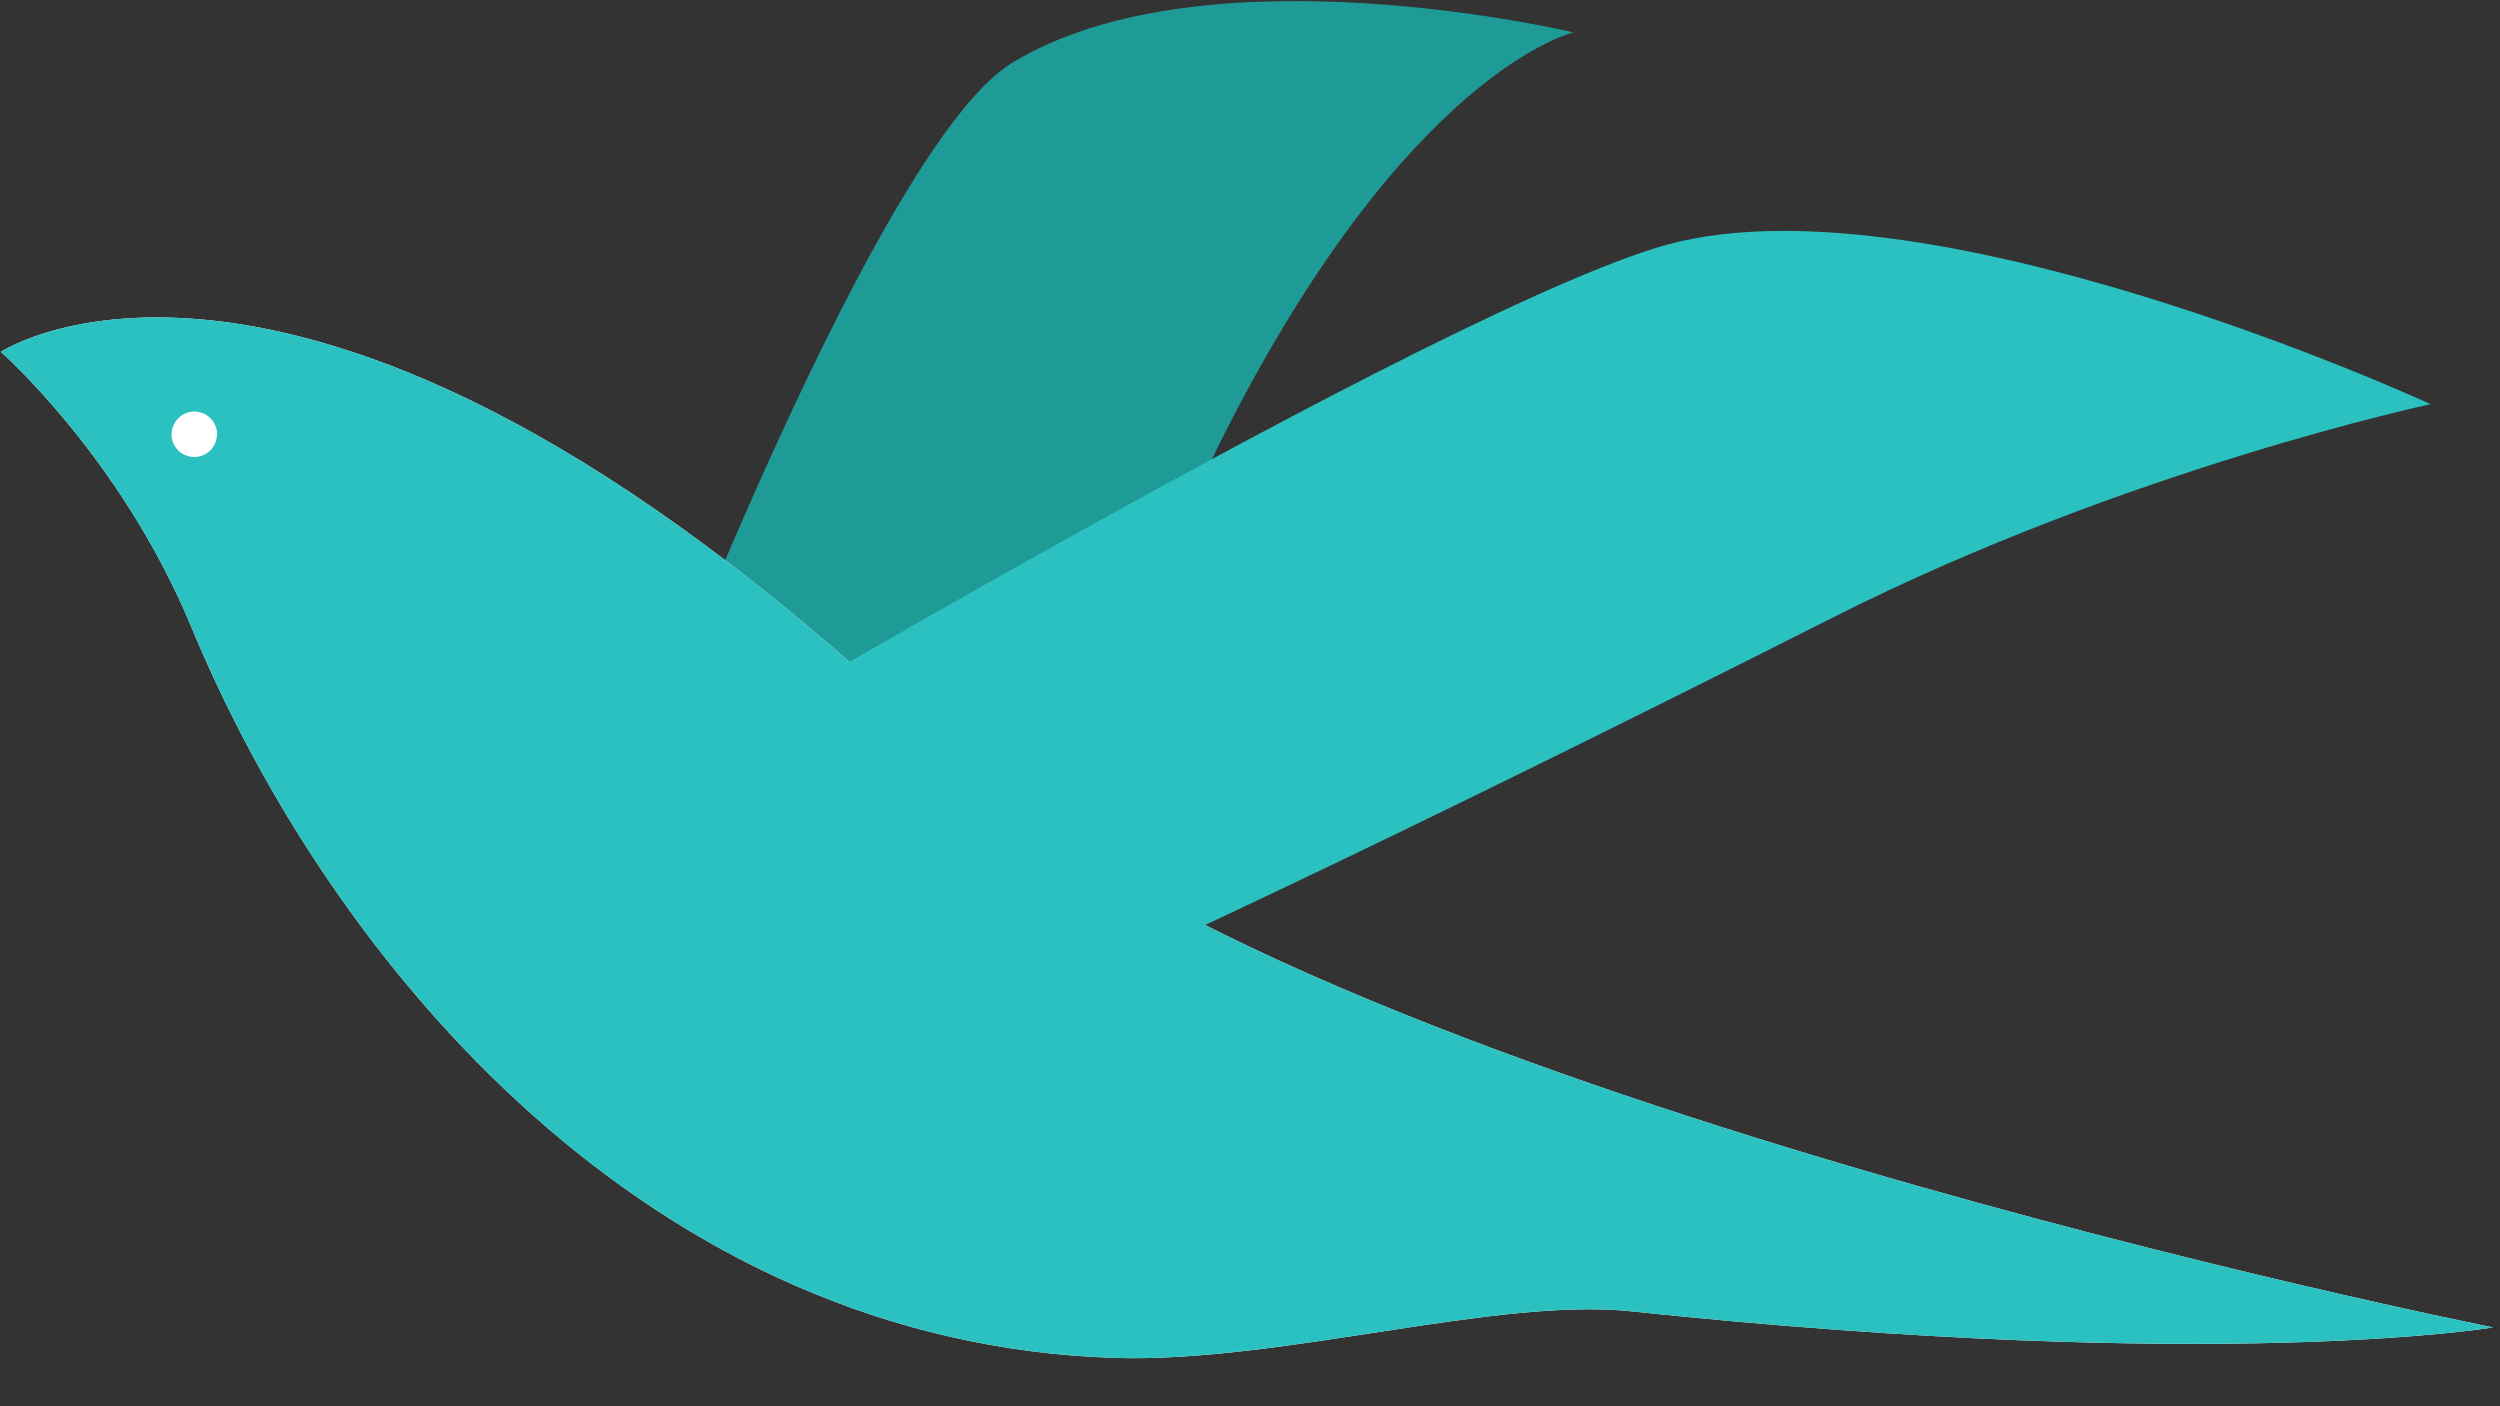
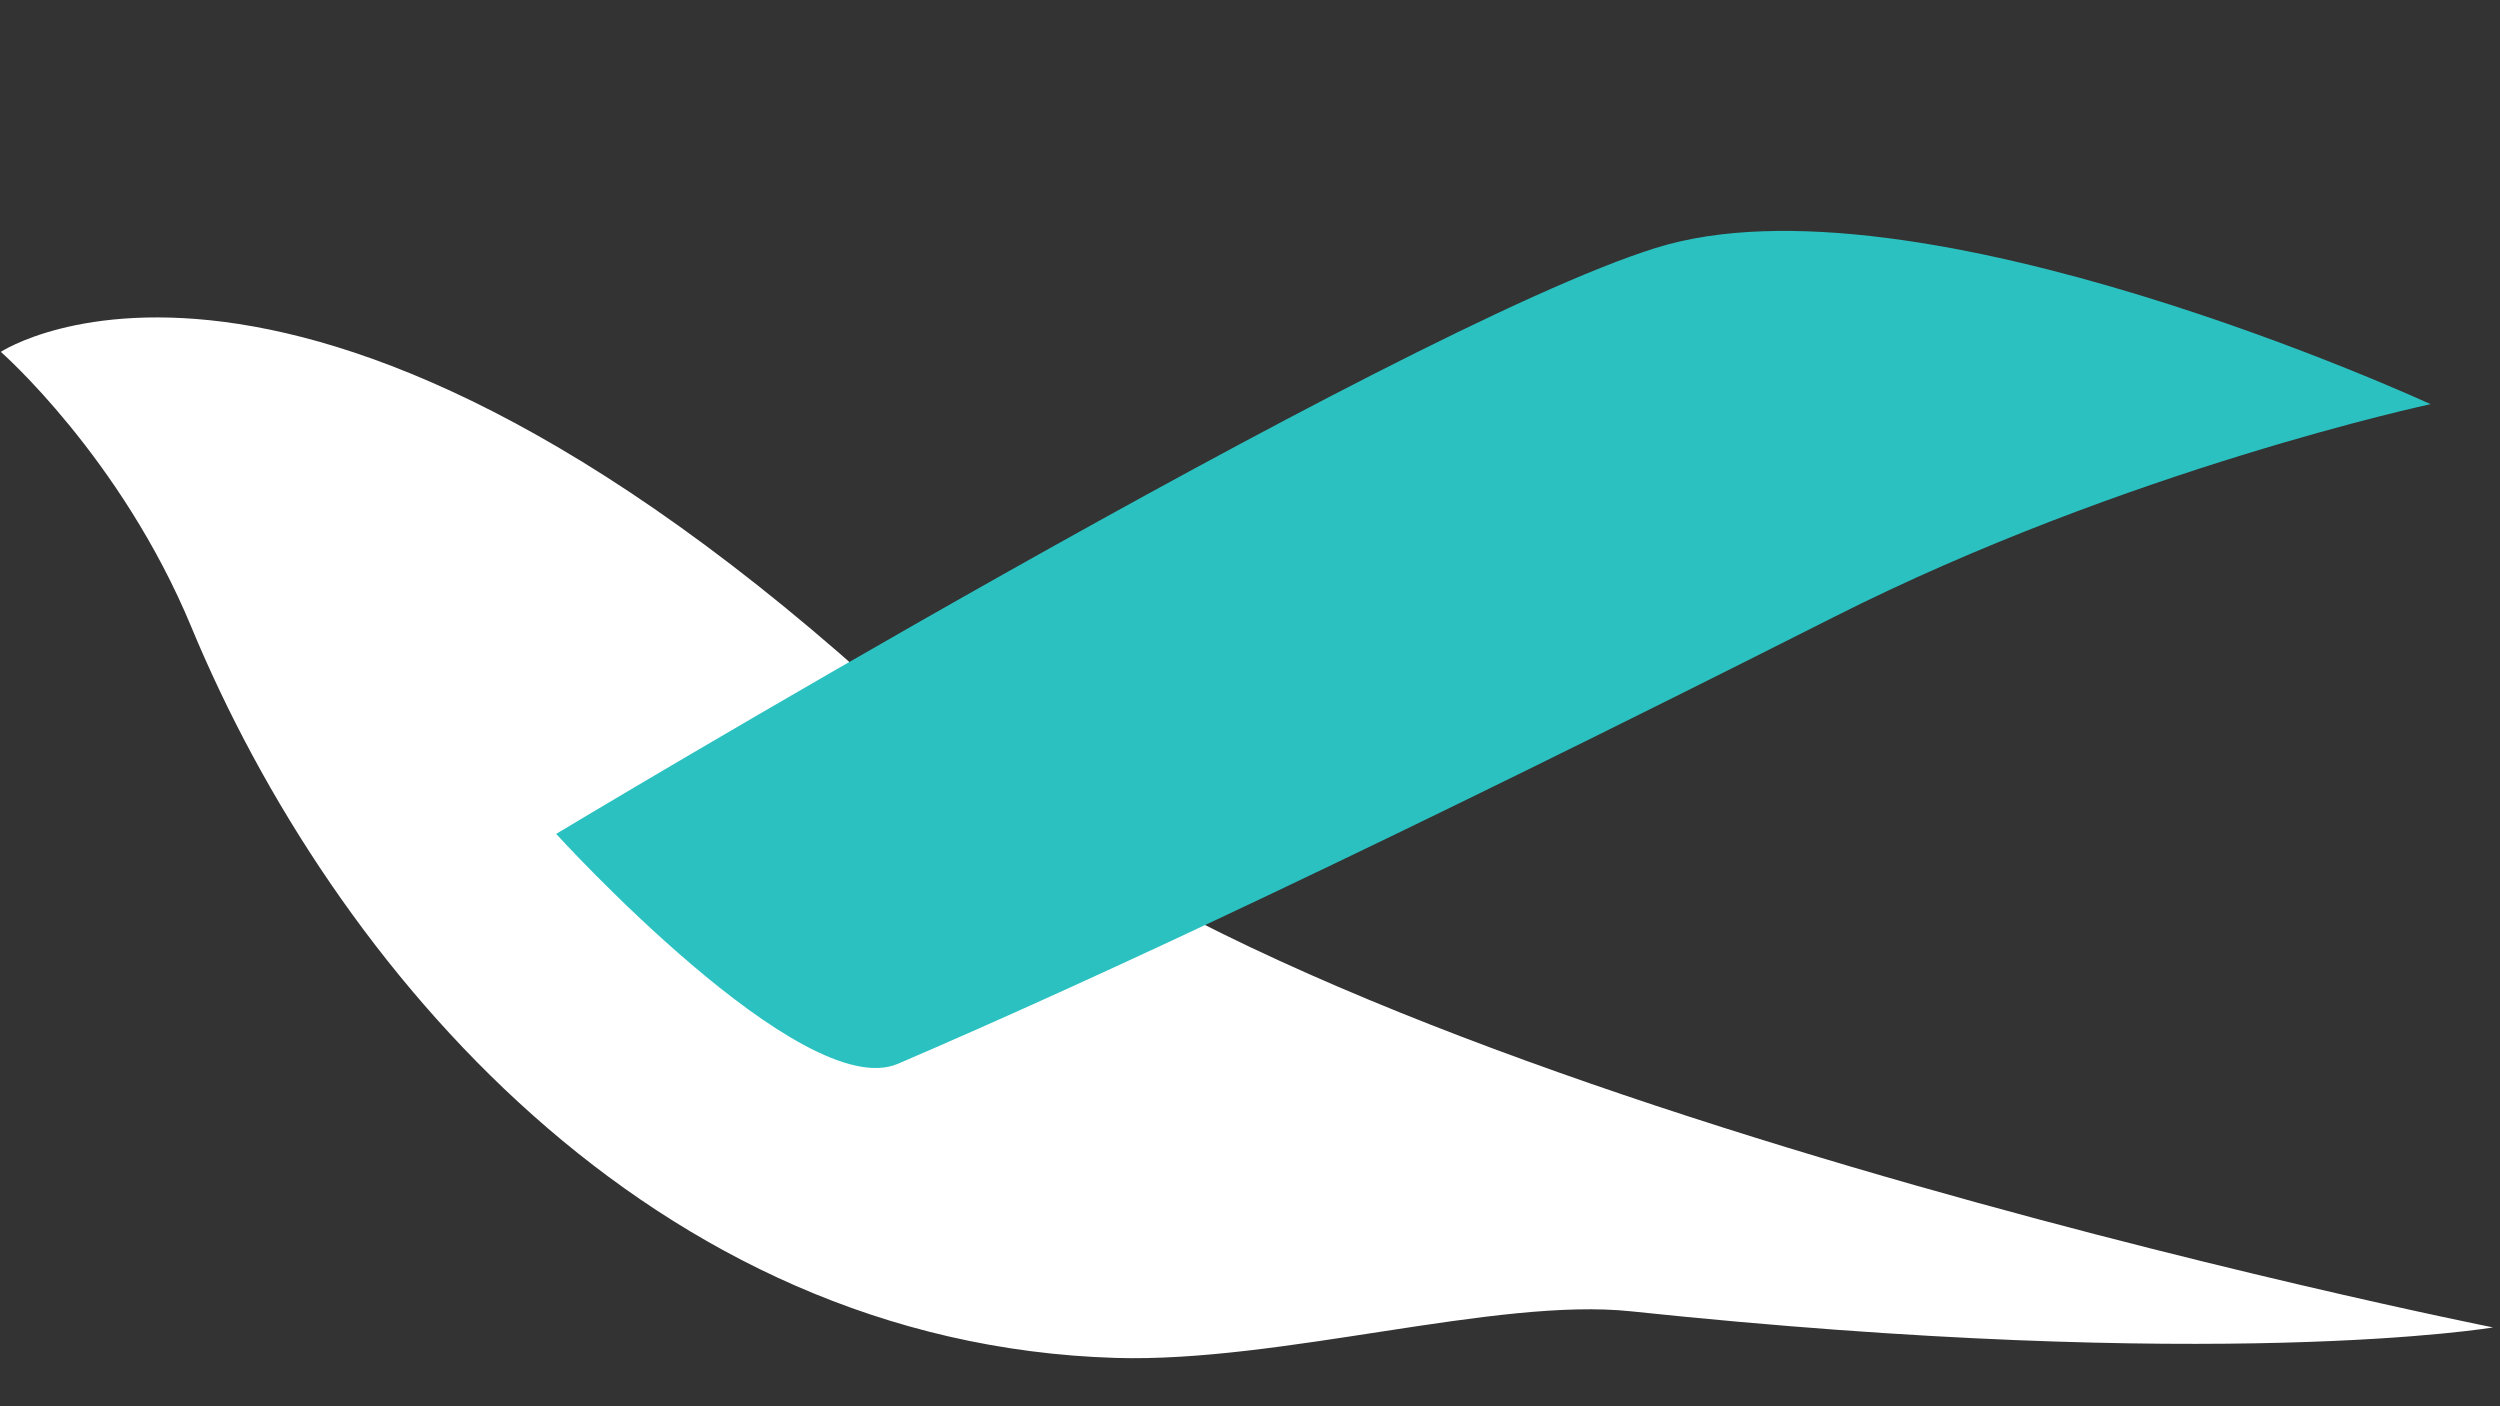
<svg xmlns="http://www.w3.org/2000/svg" width="48" height="27" viewBox="0 0 48 27" fill="none">
  <rect x="0" y="0" width="48" height="27" fill="#333333" stroke="none" />
-   <path d="M12.54 14.149C12.54 14.149 16.88 2.771 19.424 1.212C23.142 -1.064 30.211 0.622 30.211 0.622C30.211 0.622 27.037 1.344 23.482 8.383C22.339 10.65 19.596 17.493 19.596 17.493L12.54 14.145V14.149Z" fill="#1F9B97" />
  <path d="M47.864 25.486C47.864 25.486 24.856 20.897 18.335 14.581C6.097 2.721 0.016 6.756 0.016 6.756C0.016 6.756 2.319 8.774 3.671 12.032C6.396 18.602 12.527 25.8 21.419 26.072C24.575 26.168 28.733 24.904 31.313 25.177C42.654 26.372 47.869 25.486 47.869 25.486H47.864Z" fill="white" />
-   <path d="M47.864 25.486C47.864 25.486 24.856 20.897 18.335 14.581C6.097 2.721 0.016 6.756 0.016 6.756C0.016 6.756 2.319 8.774 3.671 12.032C6.396 18.602 12.527 25.8 21.419 26.072C24.575 26.168 28.733 24.904 31.313 25.177C42.654 26.372 47.869 25.486 47.869 25.486H47.864Z" fill="#2BC1C1" />
  <mask id="mask0_5_264" style="mask-type:luminance" maskUnits="userSpaceOnUse" x="0" y="6" width="48" height="21">
-     <path d="M47.864 25.486C47.864 25.486 24.856 20.897 18.335 14.581C6.097 2.721 0.016 6.756 0.016 6.756C0.016 6.756 2.319 8.774 3.671 12.032C6.396 18.602 12.527 25.8 21.419 26.072C24.575 26.168 28.733 24.904 31.313 25.177C42.654 26.372 47.869 25.486 47.869 25.486H47.864Z" fill="white" />
-   </mask>
+     </mask>
  <g mask="url(#mask0_5_264)">
    <path style="mix-blend-mode:multiply" opacity="0.3" d="M27.971 20.379C32.238 18.575 34.687 14.708 33.44 11.745C32.193 8.778 27.722 7.837 23.45 9.641C19.183 11.445 16.735 15.312 17.982 18.279C19.229 21.247 23.7 22.187 27.971 20.383V20.379Z" fill="url(#paint0_radial_5_264)" />
  </g>
  <path d="M10.676 16.012C10.676 16.012 26.792 6.324 31.789 4.761C36.786 3.194 46.667 7.76 46.667 7.76C46.667 7.76 40.84 9.005 35.222 11.841C26.629 16.18 21.083 18.775 17.242 20.424C15.406 21.215 10.676 16.008 10.676 16.008V16.012Z" fill="#2BC1C1" />
  <path d="M4.169 8.36C4.178 8.119 3.993 7.915 3.752 7.901C3.512 7.892 3.308 8.078 3.294 8.319C3.281 8.56 3.471 8.764 3.711 8.773C3.952 8.787 4.156 8.596 4.165 8.355L4.169 8.36Z" fill="white" />
  <defs>
    <radialGradient id="paint0_radial_5_264" cx="0" cy="0" r="1" gradientUnits="userSpaceOnUse" gradientTransform="translate(21.357 9.96) rotate(67.172) scale(5.809 8.378)">
      <stop stop-color="#BAA798" />
      <stop offset="1" stop-color="#BAA798" stop-opacity="0" />
    </radialGradient>
  </defs>
</svg>